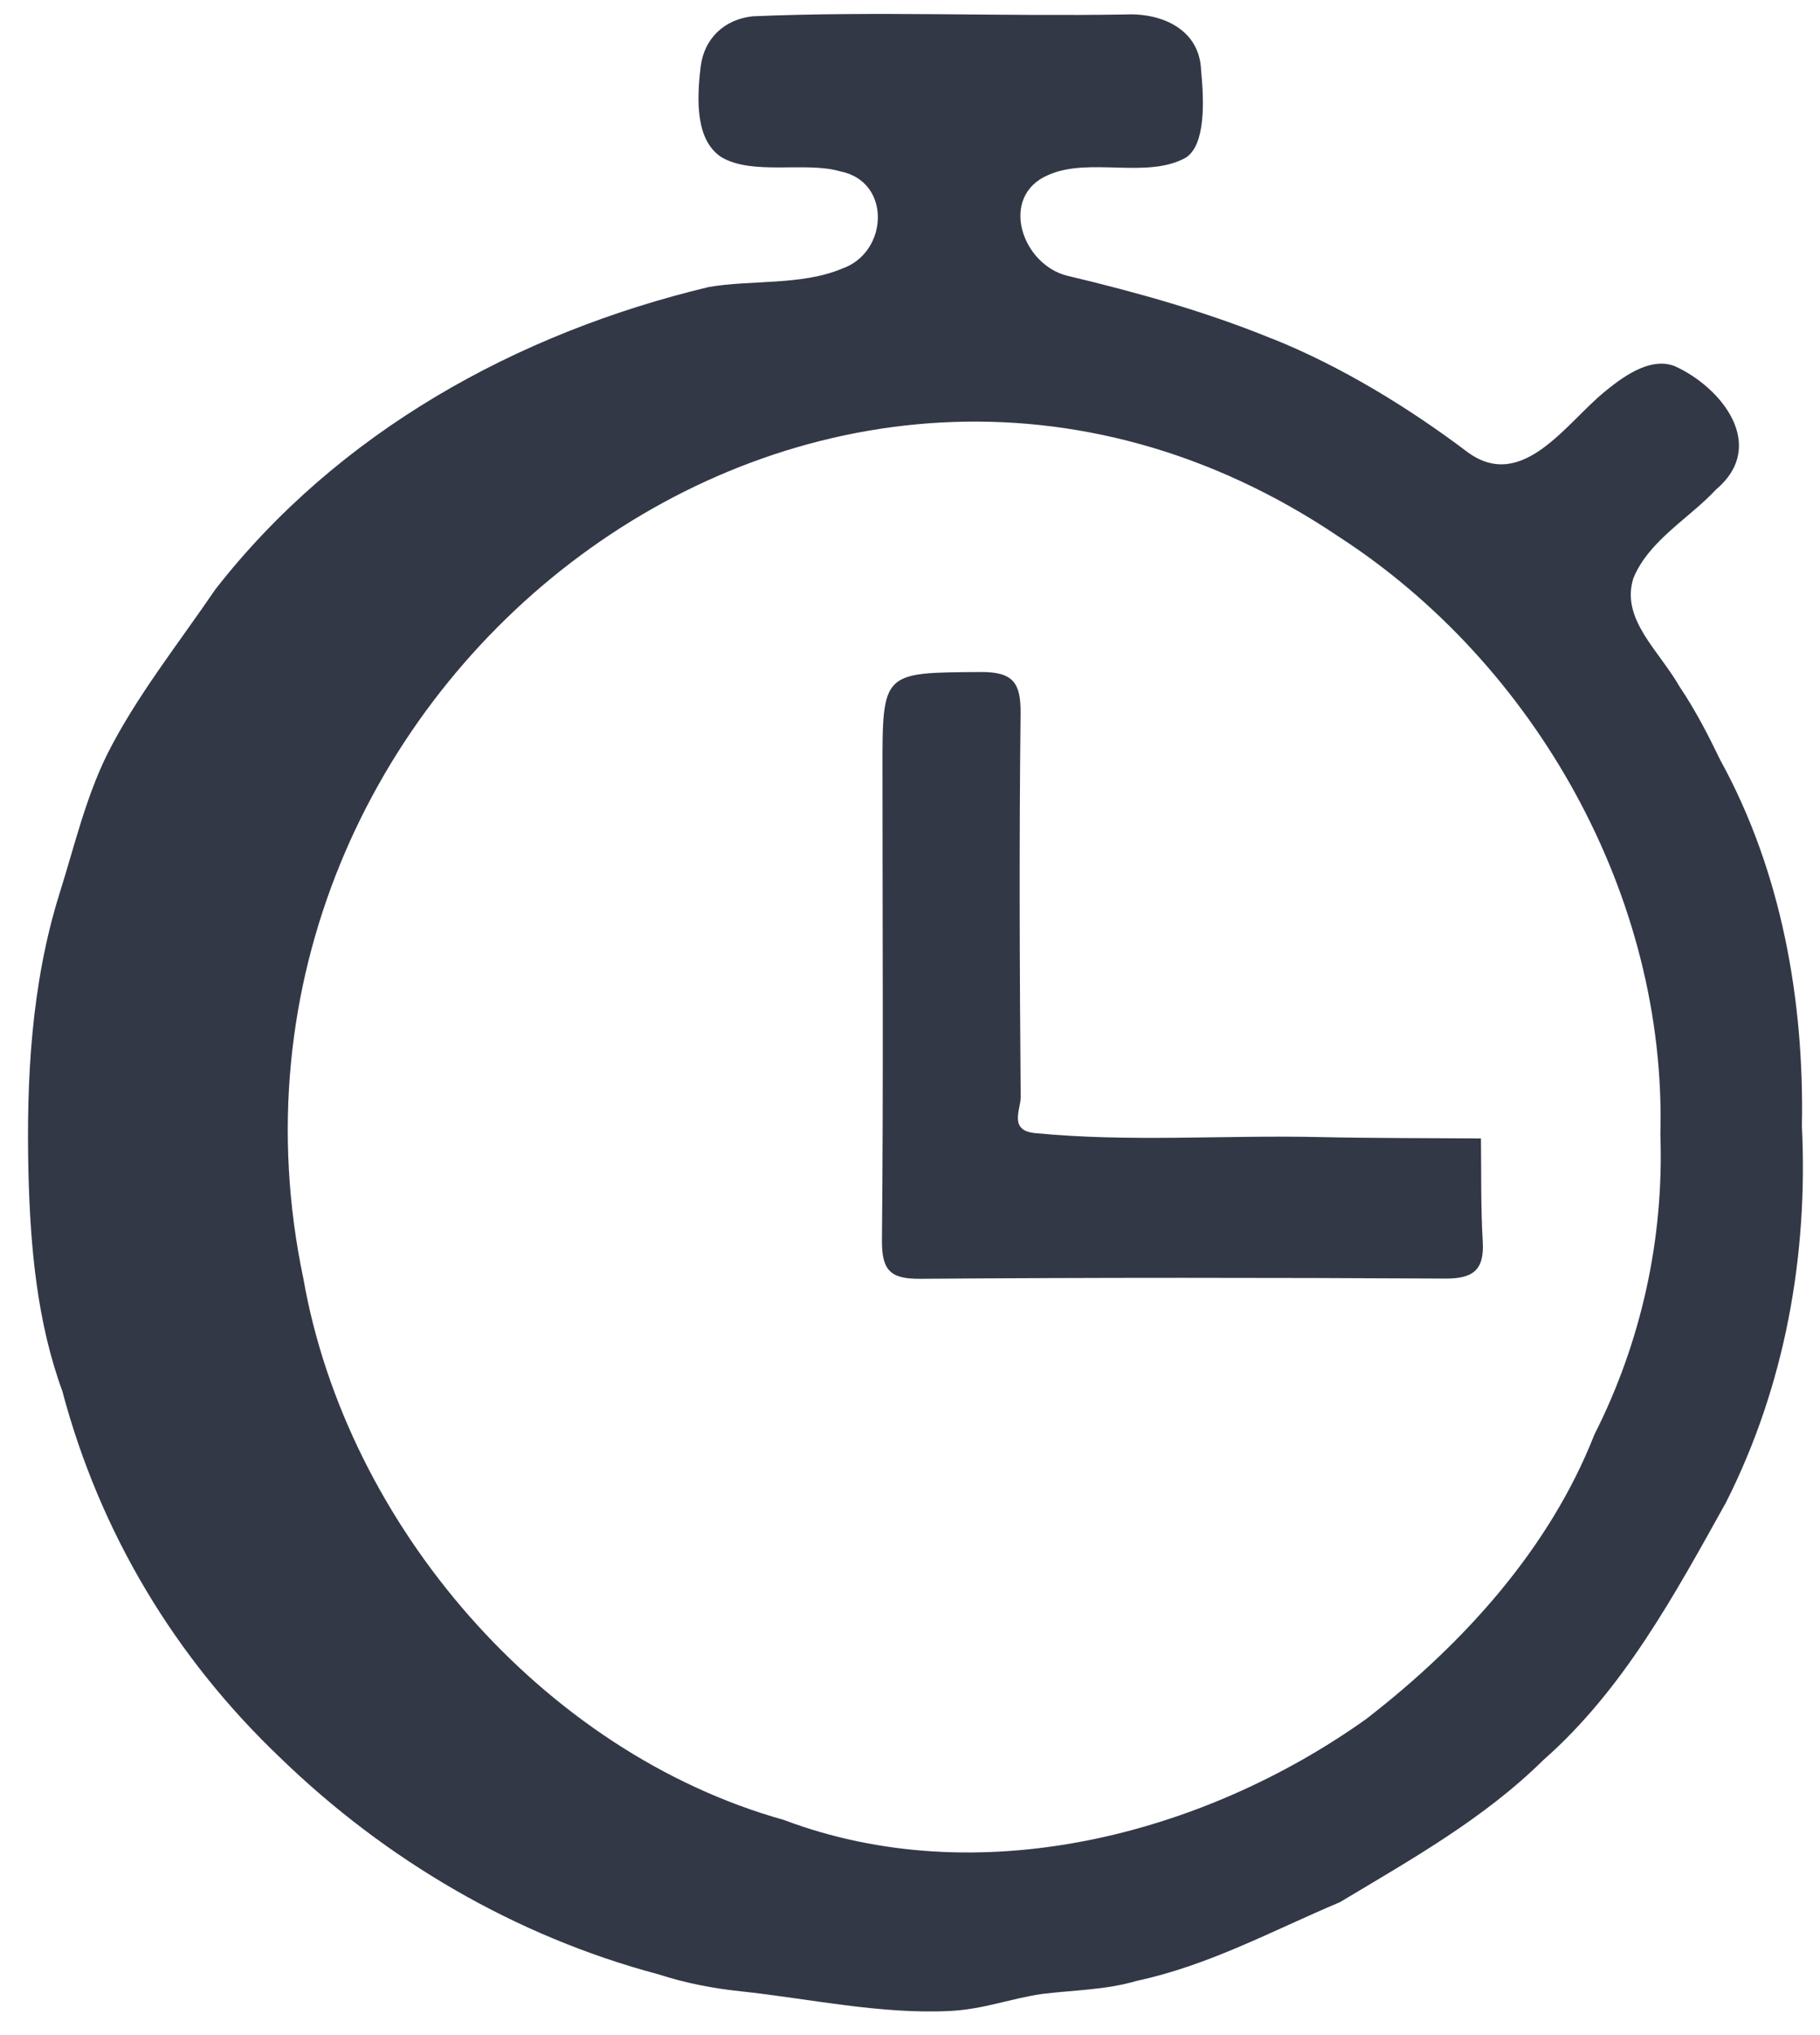
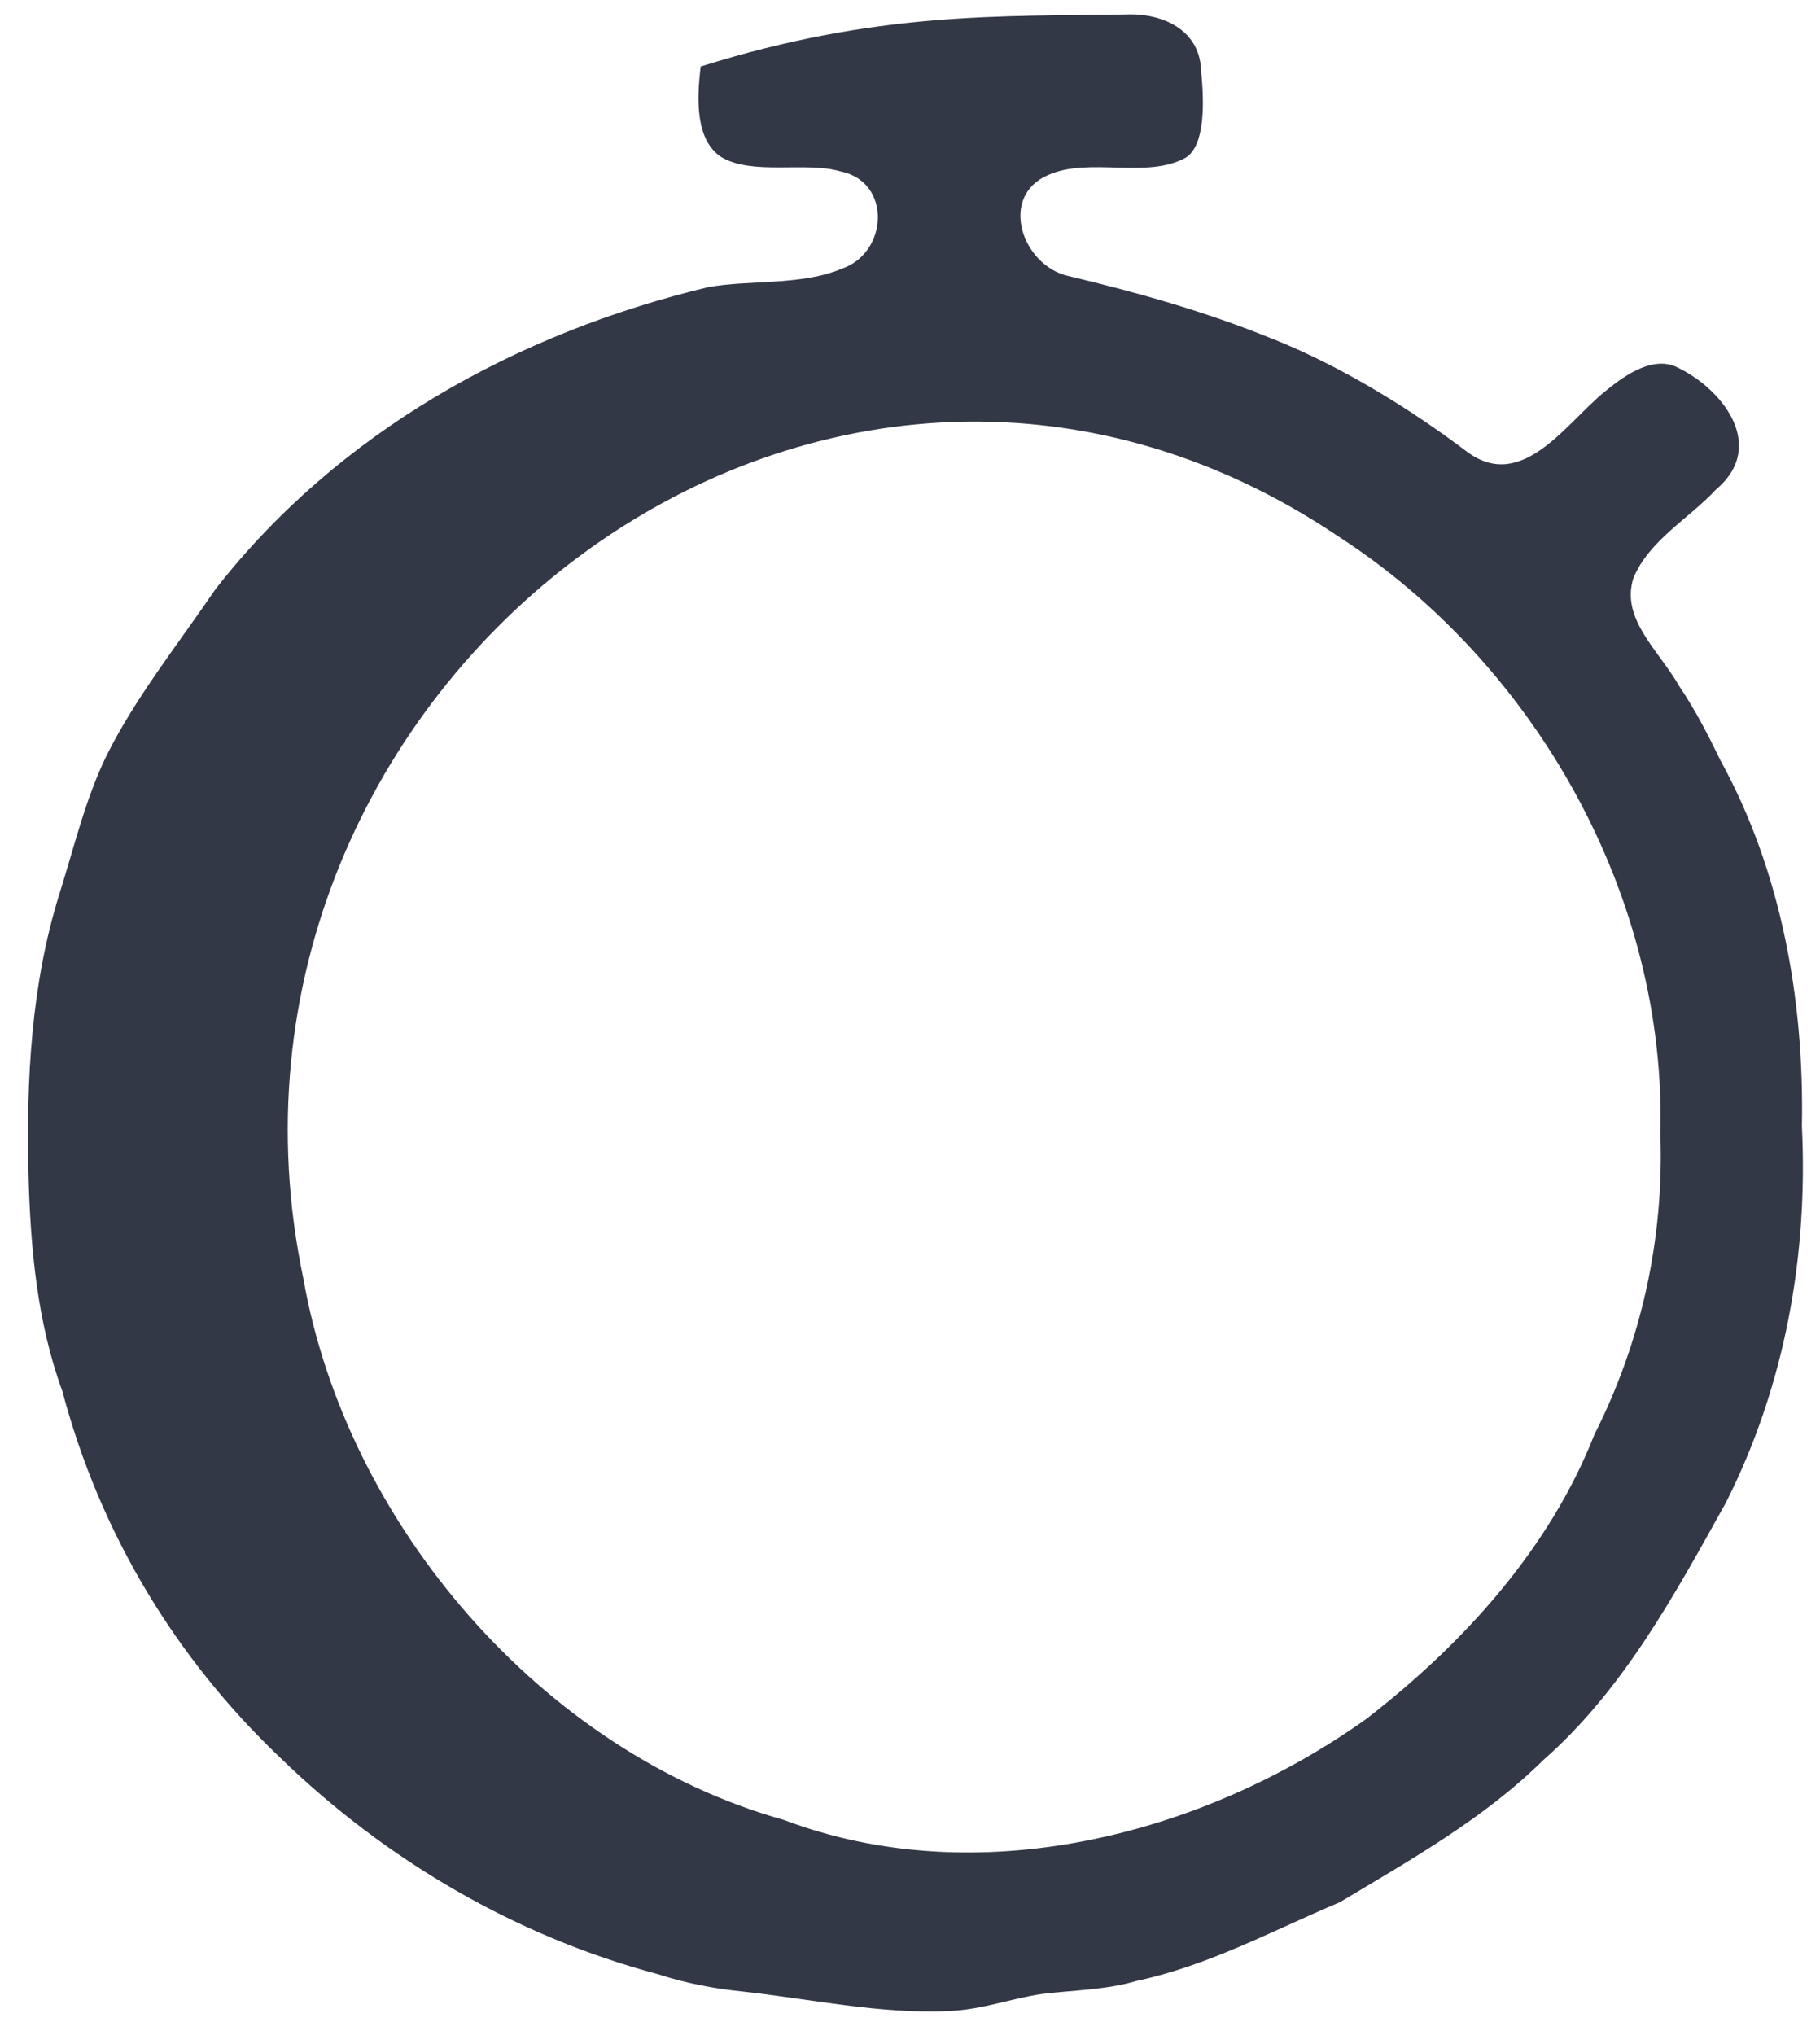
<svg xmlns="http://www.w3.org/2000/svg" width="17" height="19" viewBox="0 0 17 19" fill="none">
-   <path d="M11.891 3.165C12.528 3.42 13.165 3.811 13.705 4.219C14.223 4.603 14.638 3.935 14.999 3.649C15.206 3.478 15.437 3.339 15.642 3.418C16.081 3.615 16.515 4.16 16.029 4.57C15.781 4.838 15.402 5.045 15.257 5.398C15.136 5.779 15.494 6.071 15.686 6.407C15.837 6.631 15.958 6.867 16.071 7.101C16.638 8.131 16.854 9.338 16.831 10.514C16.89 11.731 16.67 12.944 16.121 14.029C15.639 14.894 15.164 15.774 14.416 16.432C13.86 16.98 13.19 17.355 12.516 17.759C11.869 18.032 11.297 18.348 10.613 18.495C10.332 18.578 10.03 18.58 9.742 18.615C9.445 18.656 9.193 18.759 8.872 18.775C8.22 18.807 7.555 18.659 6.917 18.591C6.658 18.564 6.401 18.514 6.151 18.433C4.815 18.078 3.602 17.364 2.621 16.414C1.634 15.476 0.933 14.309 0.582 12.987C0.347 12.344 0.284 11.652 0.266 10.96C0.245 10.082 0.291 9.189 0.556 8.342C0.693 7.907 0.799 7.455 0.997 7.051C1.266 6.512 1.664 6.013 2.012 5.502C3.159 4.032 4.83 3.108 6.619 2.68C7.008 2.611 7.487 2.668 7.865 2.508C8.297 2.36 8.331 1.695 7.849 1.6C7.528 1.505 7.029 1.641 6.738 1.467C6.499 1.311 6.506 0.94 6.545 0.621C6.577 0.36 6.766 0.179 7.033 0.152C8.193 0.103 9.35 0.155 10.515 0.135C10.857 0.12 11.206 0.277 11.219 0.657C11.247 0.944 11.262 1.353 11.076 1.472C10.714 1.674 10.178 1.464 9.793 1.633C9.326 1.831 9.544 2.475 9.975 2.576C10.608 2.726 11.264 2.91 11.866 3.156L11.891 3.165ZM12.783 16.032C13.671 15.342 14.474 14.459 14.892 13.395C15.331 12.528 15.543 11.568 15.509 10.591C15.569 8.364 14.336 6.197 12.507 5.012C7.677 1.756 1.672 6.419 2.834 11.939C3.238 14.239 5.075 16.363 7.321 16.991C9.126 17.673 11.227 17.143 12.764 16.047L12.783 16.032Z" fill="#333847" />
-   <path d="M9.67 10.579C10.554 10.665 11.44 10.596 12.325 10.616C12.827 10.627 13.33 10.625 13.833 10.629C13.837 10.951 13.831 11.273 13.85 11.594C13.865 11.861 13.756 11.938 13.5 11.937C11.866 11.928 10.231 11.927 8.596 11.939C8.32 11.941 8.236 11.866 8.238 11.579C8.252 10.117 8.243 8.655 8.243 7.193C8.242 6.267 8.243 6.281 9.158 6.274C9.464 6.272 9.536 6.374 9.533 6.664C9.519 7.857 9.524 9.051 9.534 10.244C9.534 10.358 9.419 10.556 9.67 10.579Z" fill="#333847" />
+   <path d="M11.891 3.165C12.528 3.42 13.165 3.811 13.705 4.219C14.223 4.603 14.638 3.935 14.999 3.649C15.206 3.478 15.437 3.339 15.642 3.418C16.081 3.615 16.515 4.16 16.029 4.57C15.781 4.838 15.402 5.045 15.257 5.398C15.136 5.779 15.494 6.071 15.686 6.407C15.837 6.631 15.958 6.867 16.071 7.101C16.638 8.131 16.854 9.338 16.831 10.514C16.89 11.731 16.67 12.944 16.121 14.029C15.639 14.894 15.164 15.774 14.416 16.432C13.86 16.98 13.19 17.355 12.516 17.759C11.869 18.032 11.297 18.348 10.613 18.495C10.332 18.578 10.03 18.58 9.742 18.615C9.445 18.656 9.193 18.759 8.872 18.775C8.22 18.807 7.555 18.659 6.917 18.591C6.658 18.564 6.401 18.514 6.151 18.433C4.815 18.078 3.602 17.364 2.621 16.414C1.634 15.476 0.933 14.309 0.582 12.987C0.347 12.344 0.284 11.652 0.266 10.96C0.245 10.082 0.291 9.189 0.556 8.342C0.693 7.907 0.799 7.455 0.997 7.051C1.266 6.512 1.664 6.013 2.012 5.502C3.159 4.032 4.83 3.108 6.619 2.68C7.008 2.611 7.487 2.668 7.865 2.508C8.297 2.36 8.331 1.695 7.849 1.6C7.528 1.505 7.029 1.641 6.738 1.467C6.499 1.311 6.506 0.94 6.545 0.621C8.193 0.103 9.35 0.155 10.515 0.135C10.857 0.12 11.206 0.277 11.219 0.657C11.247 0.944 11.262 1.353 11.076 1.472C10.714 1.674 10.178 1.464 9.793 1.633C9.326 1.831 9.544 2.475 9.975 2.576C10.608 2.726 11.264 2.91 11.866 3.156L11.891 3.165ZM12.783 16.032C13.671 15.342 14.474 14.459 14.892 13.395C15.331 12.528 15.543 11.568 15.509 10.591C15.569 8.364 14.336 6.197 12.507 5.012C7.677 1.756 1.672 6.419 2.834 11.939C3.238 14.239 5.075 16.363 7.321 16.991C9.126 17.673 11.227 17.143 12.764 16.047L12.783 16.032Z" fill="#333847" />
</svg>